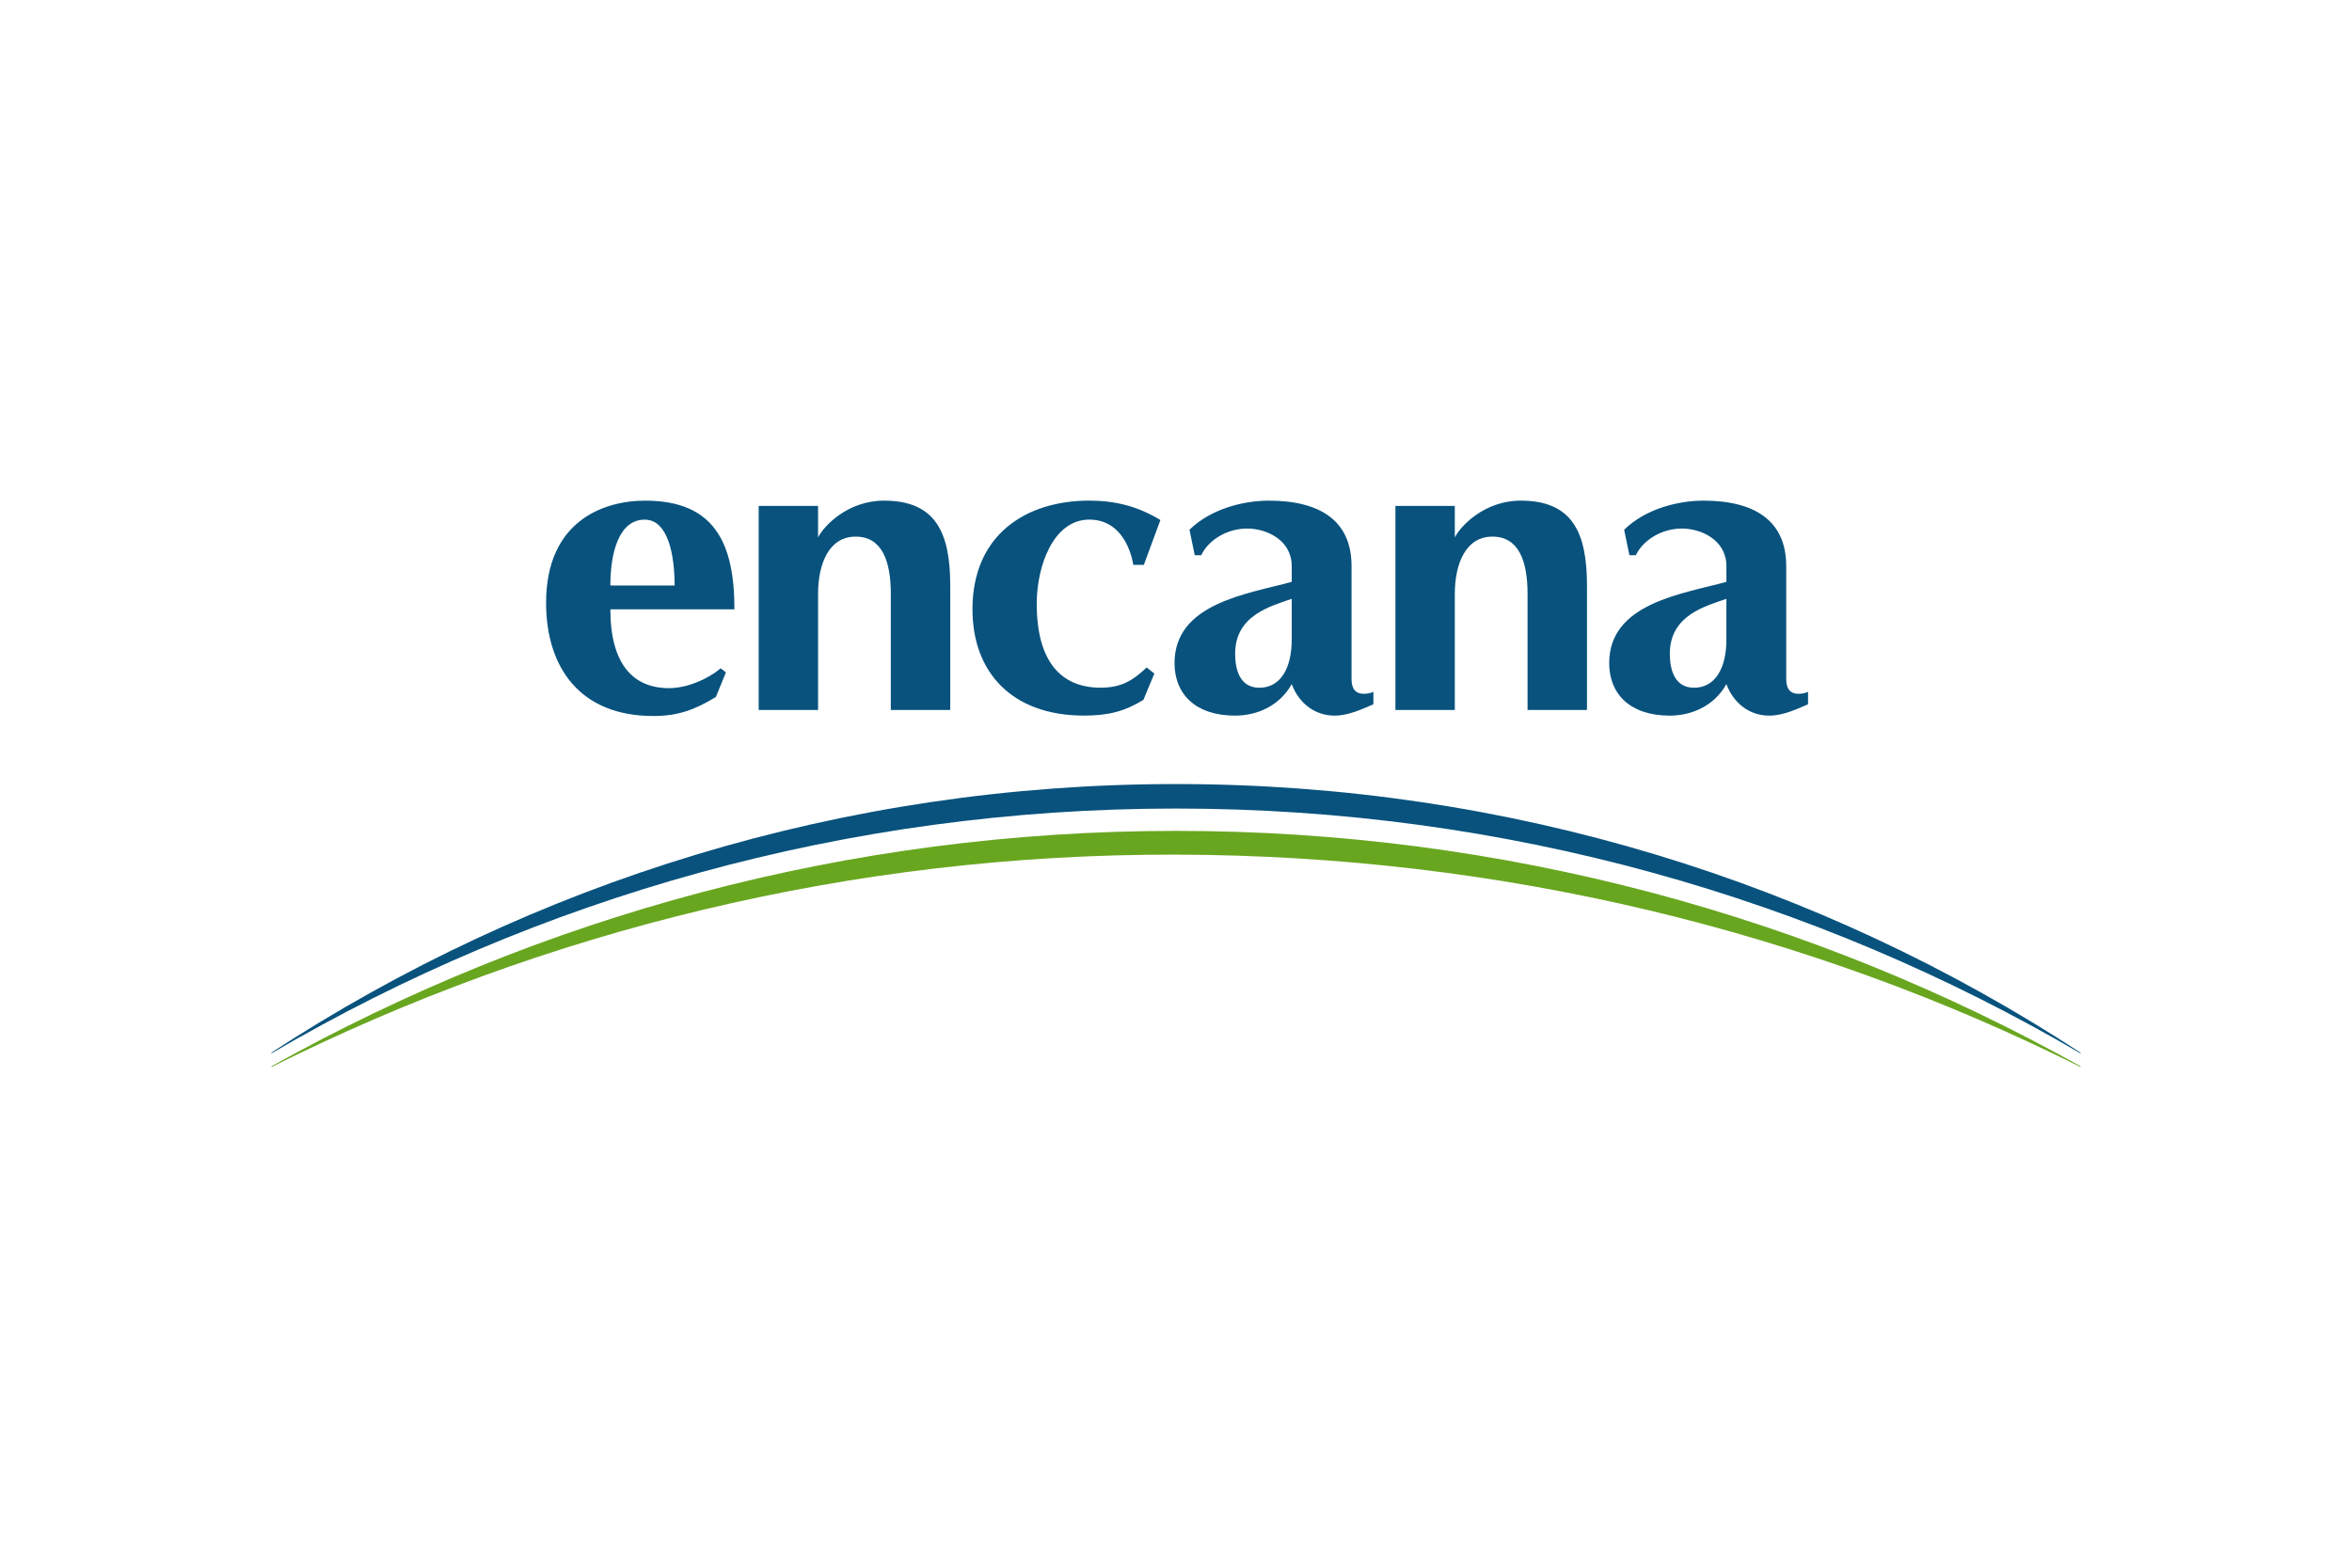
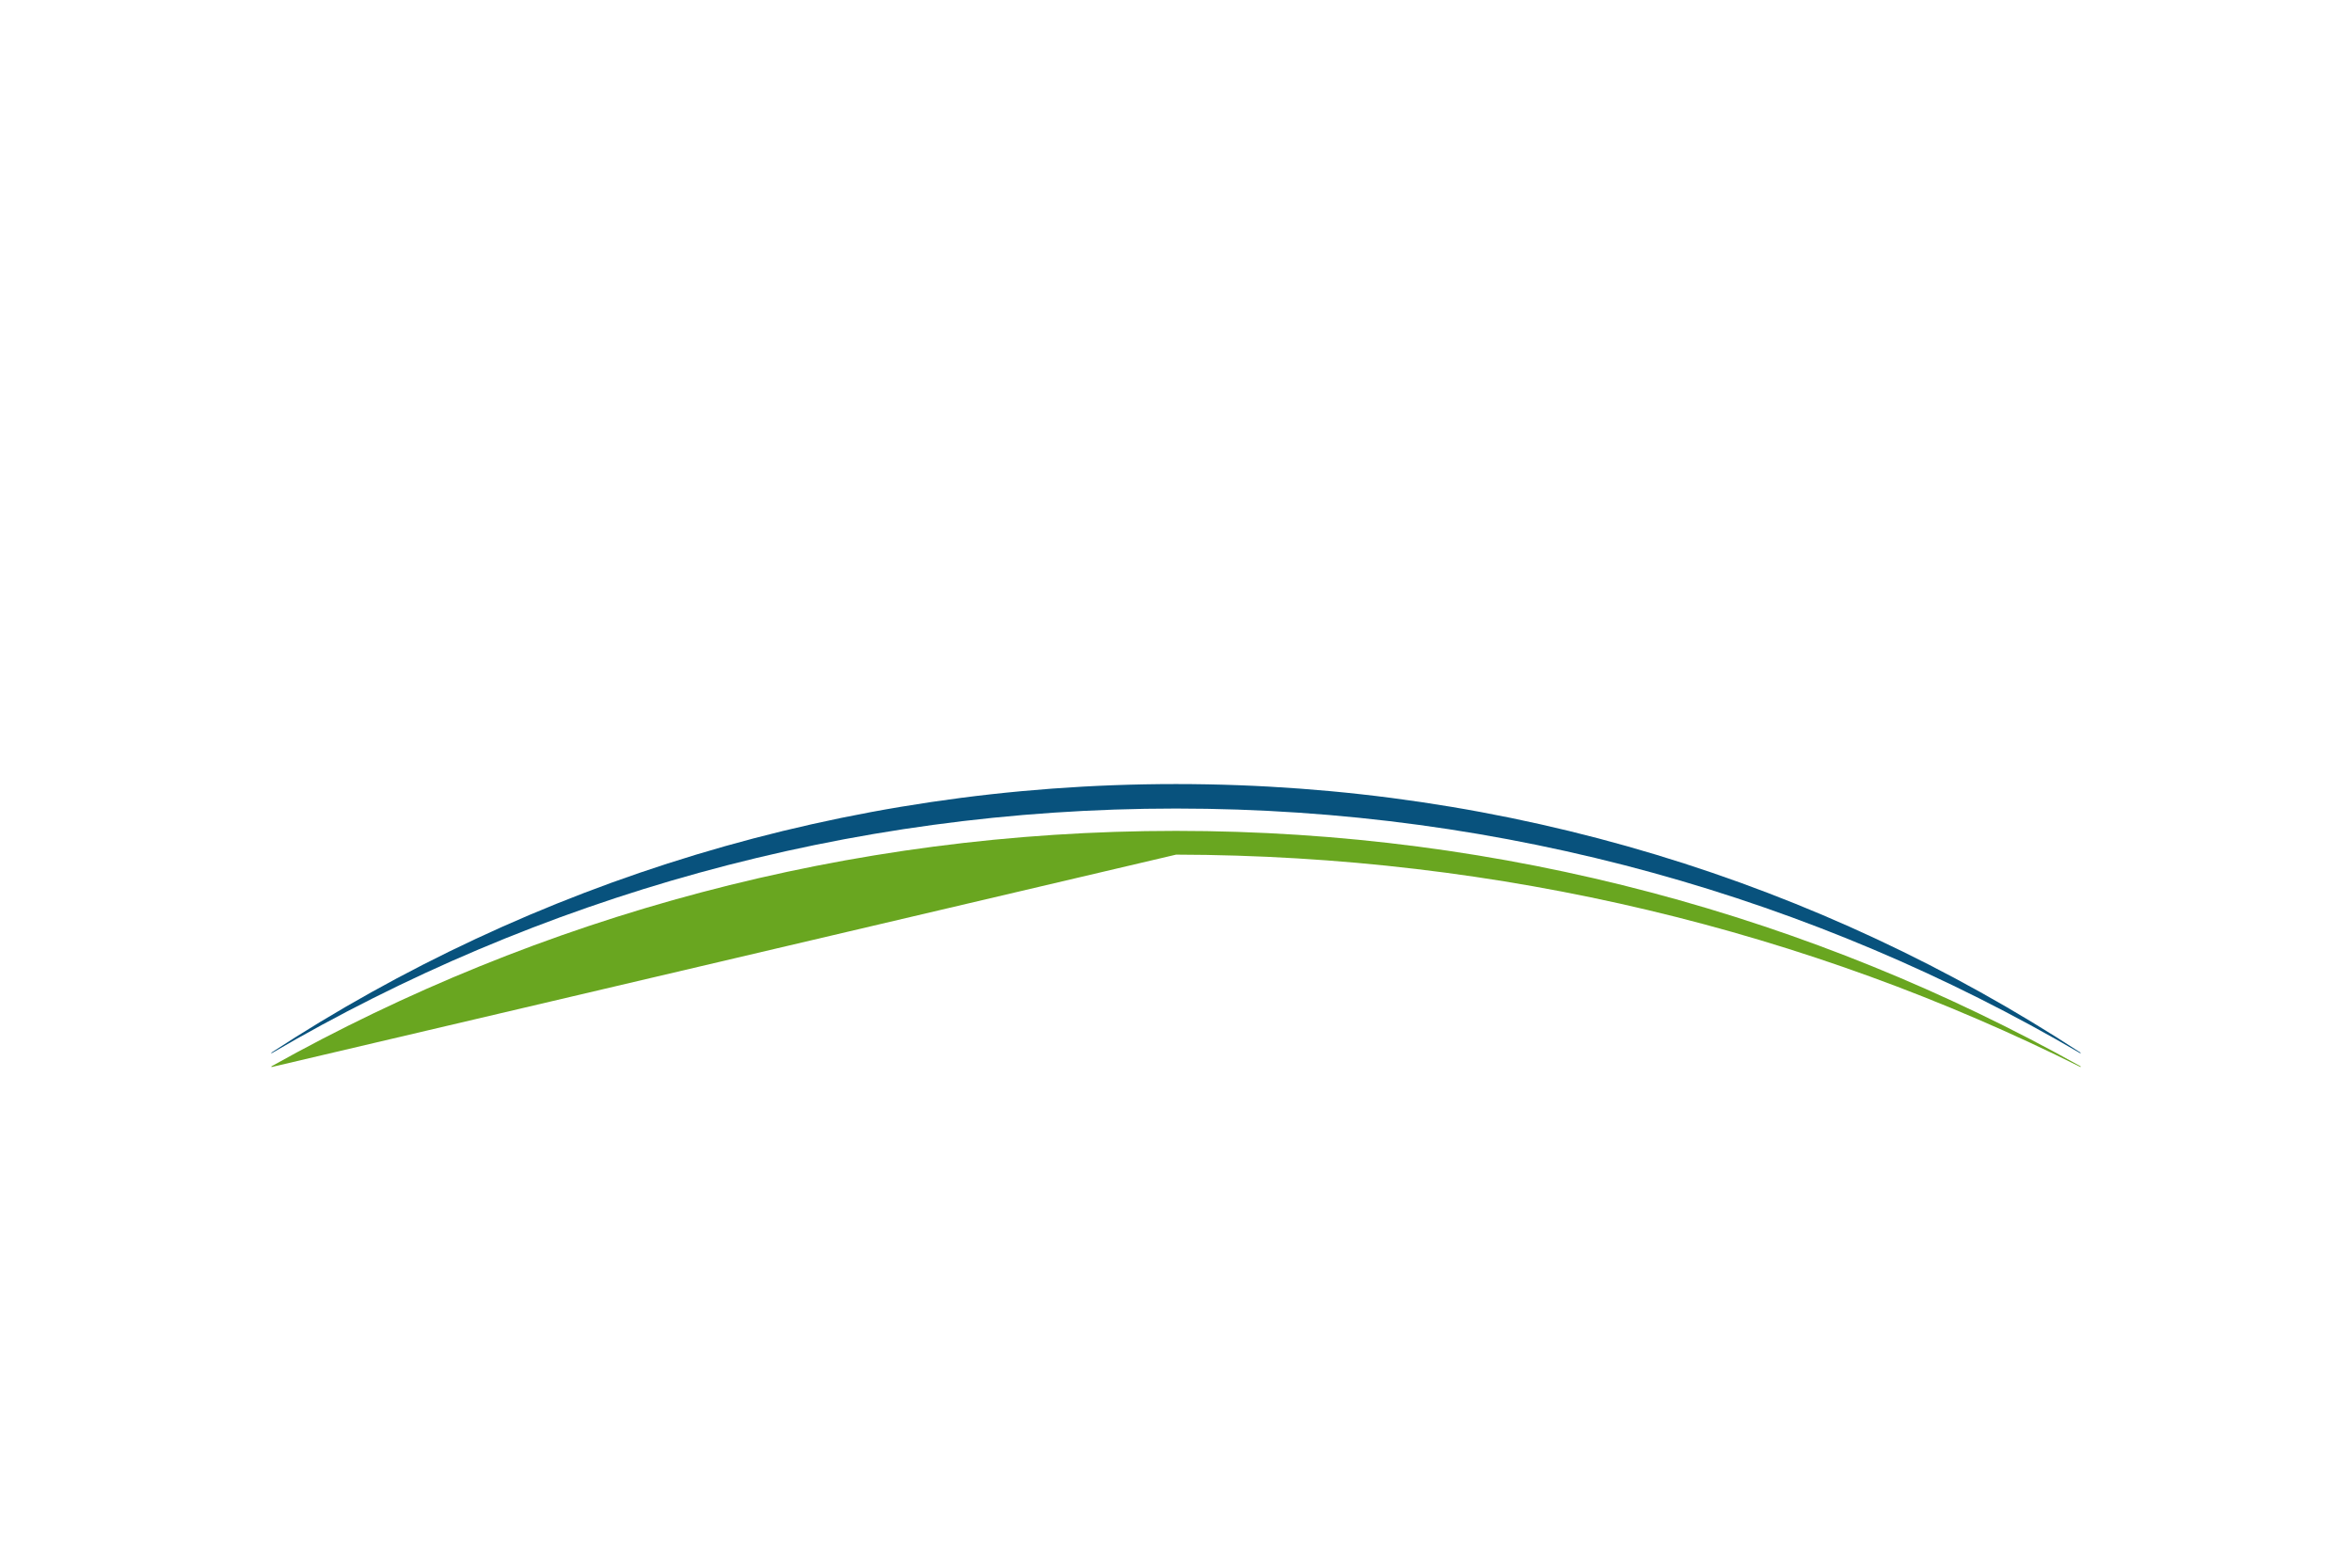
<svg xmlns="http://www.w3.org/2000/svg" height="800" width="1200" viewBox="-60 -31.316 520 187.894">
-   <path fill="#69a620" fill-rule="evenodd" d="M200.013 78.285c71.812.161 139.8 16.877 199.987 46.978v-.165c-59.234-33.117-127.387-52.067-200-52.067-72.604 0-140.762 18.95-199.987 52.067v.166c60.187-30.102 128.175-47.14 200-46.98" />
+   <path fill="#69a620" fill-rule="evenodd" d="M200.013 78.285c71.812.161 139.8 16.877 199.987 46.978v-.165c-59.234-33.117-127.387-52.067-200-52.067-72.604 0-140.762 18.95-199.987 52.067v.166" />
  <g fill="#08527d">
-     <path d="M82.537 4.206c-5.629 0-7.594 7.147-7.594 14.561h14.206c0-6.7-1.43-14.561-6.612-14.561m-7.594 19.835c0 12.06 5.001 17.428 12.956 17.428 4.111 0 8.67-2.058 11.438-4.38l1.158.891-2.233 5.454c-4.734 2.856-8.398 4.194-13.846 4.194-16.085 0-23.68-10.63-23.68-25.018 0-17.957 12.51-22.603 21.89-22.603 15.28 0 19.747 9.292 19.747 24.033h-27.43zm62.007 22.252V20.648c0-7.507-2.058-12.688-7.775-12.688-5.896 0-8.31 5.989-8.31 12.688v25.645h-13.13V1.168h13.13V8.14c1.251-2.5 6.525-8.134 14.567-8.134 11.433 0 14.654 7.06 14.654 18.765v27.522h-13.137zm55.937-32.087h-2.32c-.715-4.111-3.221-10.008-9.74-10.008-7.955 0-11.619 10.28-11.619 18.59 0 12.684 5.274 18.58 14.12 18.58 4.733 0 7.239-1.693 10.182-4.466l1.703 1.338-2.413 5.81c-4.024 2.505-7.682 3.488-13.136 3.488-15.91 0-24.662-9.565-24.662-23.504C155.002 7.414 166.976 0 180.827 0c5.717 0 10.718 1.25 15.725 4.291l-3.663 9.916zm32.7 7.513c-4.558 1.61-12.513 3.575-12.513 12.153 0 3.396.987 7.507 5.366 7.507 4.646 0 7.147-4.291 7.147-10.636v-9.025zm9.473 25.825c-4.466 0-7.955-2.856-9.473-6.972-2.68 4.83-7.682 6.972-12.513 6.972-8.84 0-13.399-4.827-13.399-11.614 0-13.228 16.08-15.281 25.912-17.962v-3.484c0-5.809-5.629-8.31-9.832-8.31-4.646 0-8.665 2.681-10.183 5.897h-1.43l-1.163-5.629c4.826-4.734 12.153-6.436 17.515-6.436 11.526 0 18.317 4.558 18.317 14.478V39.41c0 2.058.716 3.309 2.773 3.309.798 0 1.518-.18 2.054-.443v2.763c-2.326.988-5.454 2.506-8.578 2.506m42.665-1.252V20.648c0-7.507-2.058-12.688-7.775-12.688-5.891 0-8.31 5.989-8.31 12.688v25.645h-13.13V1.168h13.13V8.14c1.256-2.5 6.525-8.134 14.567-8.134 11.438 0 14.654 7.06 14.654 18.765v27.522h-13.137zm43.962-24.574c-4.558 1.61-12.508 3.575-12.508 12.153 0 3.396.978 7.507 5.361 7.507 4.642 0 7.147-4.291 7.147-10.636v-9.025zm9.468 25.825c-4.466 0-7.95-2.856-9.468-6.972-2.68 4.83-7.687 6.972-12.508 6.972-8.845 0-13.404-4.827-13.404-11.614 0-13.228 16.085-15.281 25.912-17.962v-3.484c0-5.809-5.629-8.31-9.827-8.31-4.651 0-8.67 2.681-10.188 5.897h-1.43l-1.163-5.629c4.826-4.734 12.153-6.436 17.515-6.436 11.526 0 18.317 4.558 18.317 14.478V39.41c0 2.058.716 3.309 2.769 3.309.807 0 1.518-.18 2.058-.443v2.763c-2.326.988-5.454 2.506-8.583 2.506" />
    <path fill-rule="evenodd" d="M200 68.092c72.925 0 141.225 19.748 199.975 54.14v-.16C342.5 84.492 273.725 62.677 200 62.677c-73.722 0-142.512 21.816-200 59.395v.16c58.758-34.392 127.063-54.14 200-54.14" />
  </g>
</svg>